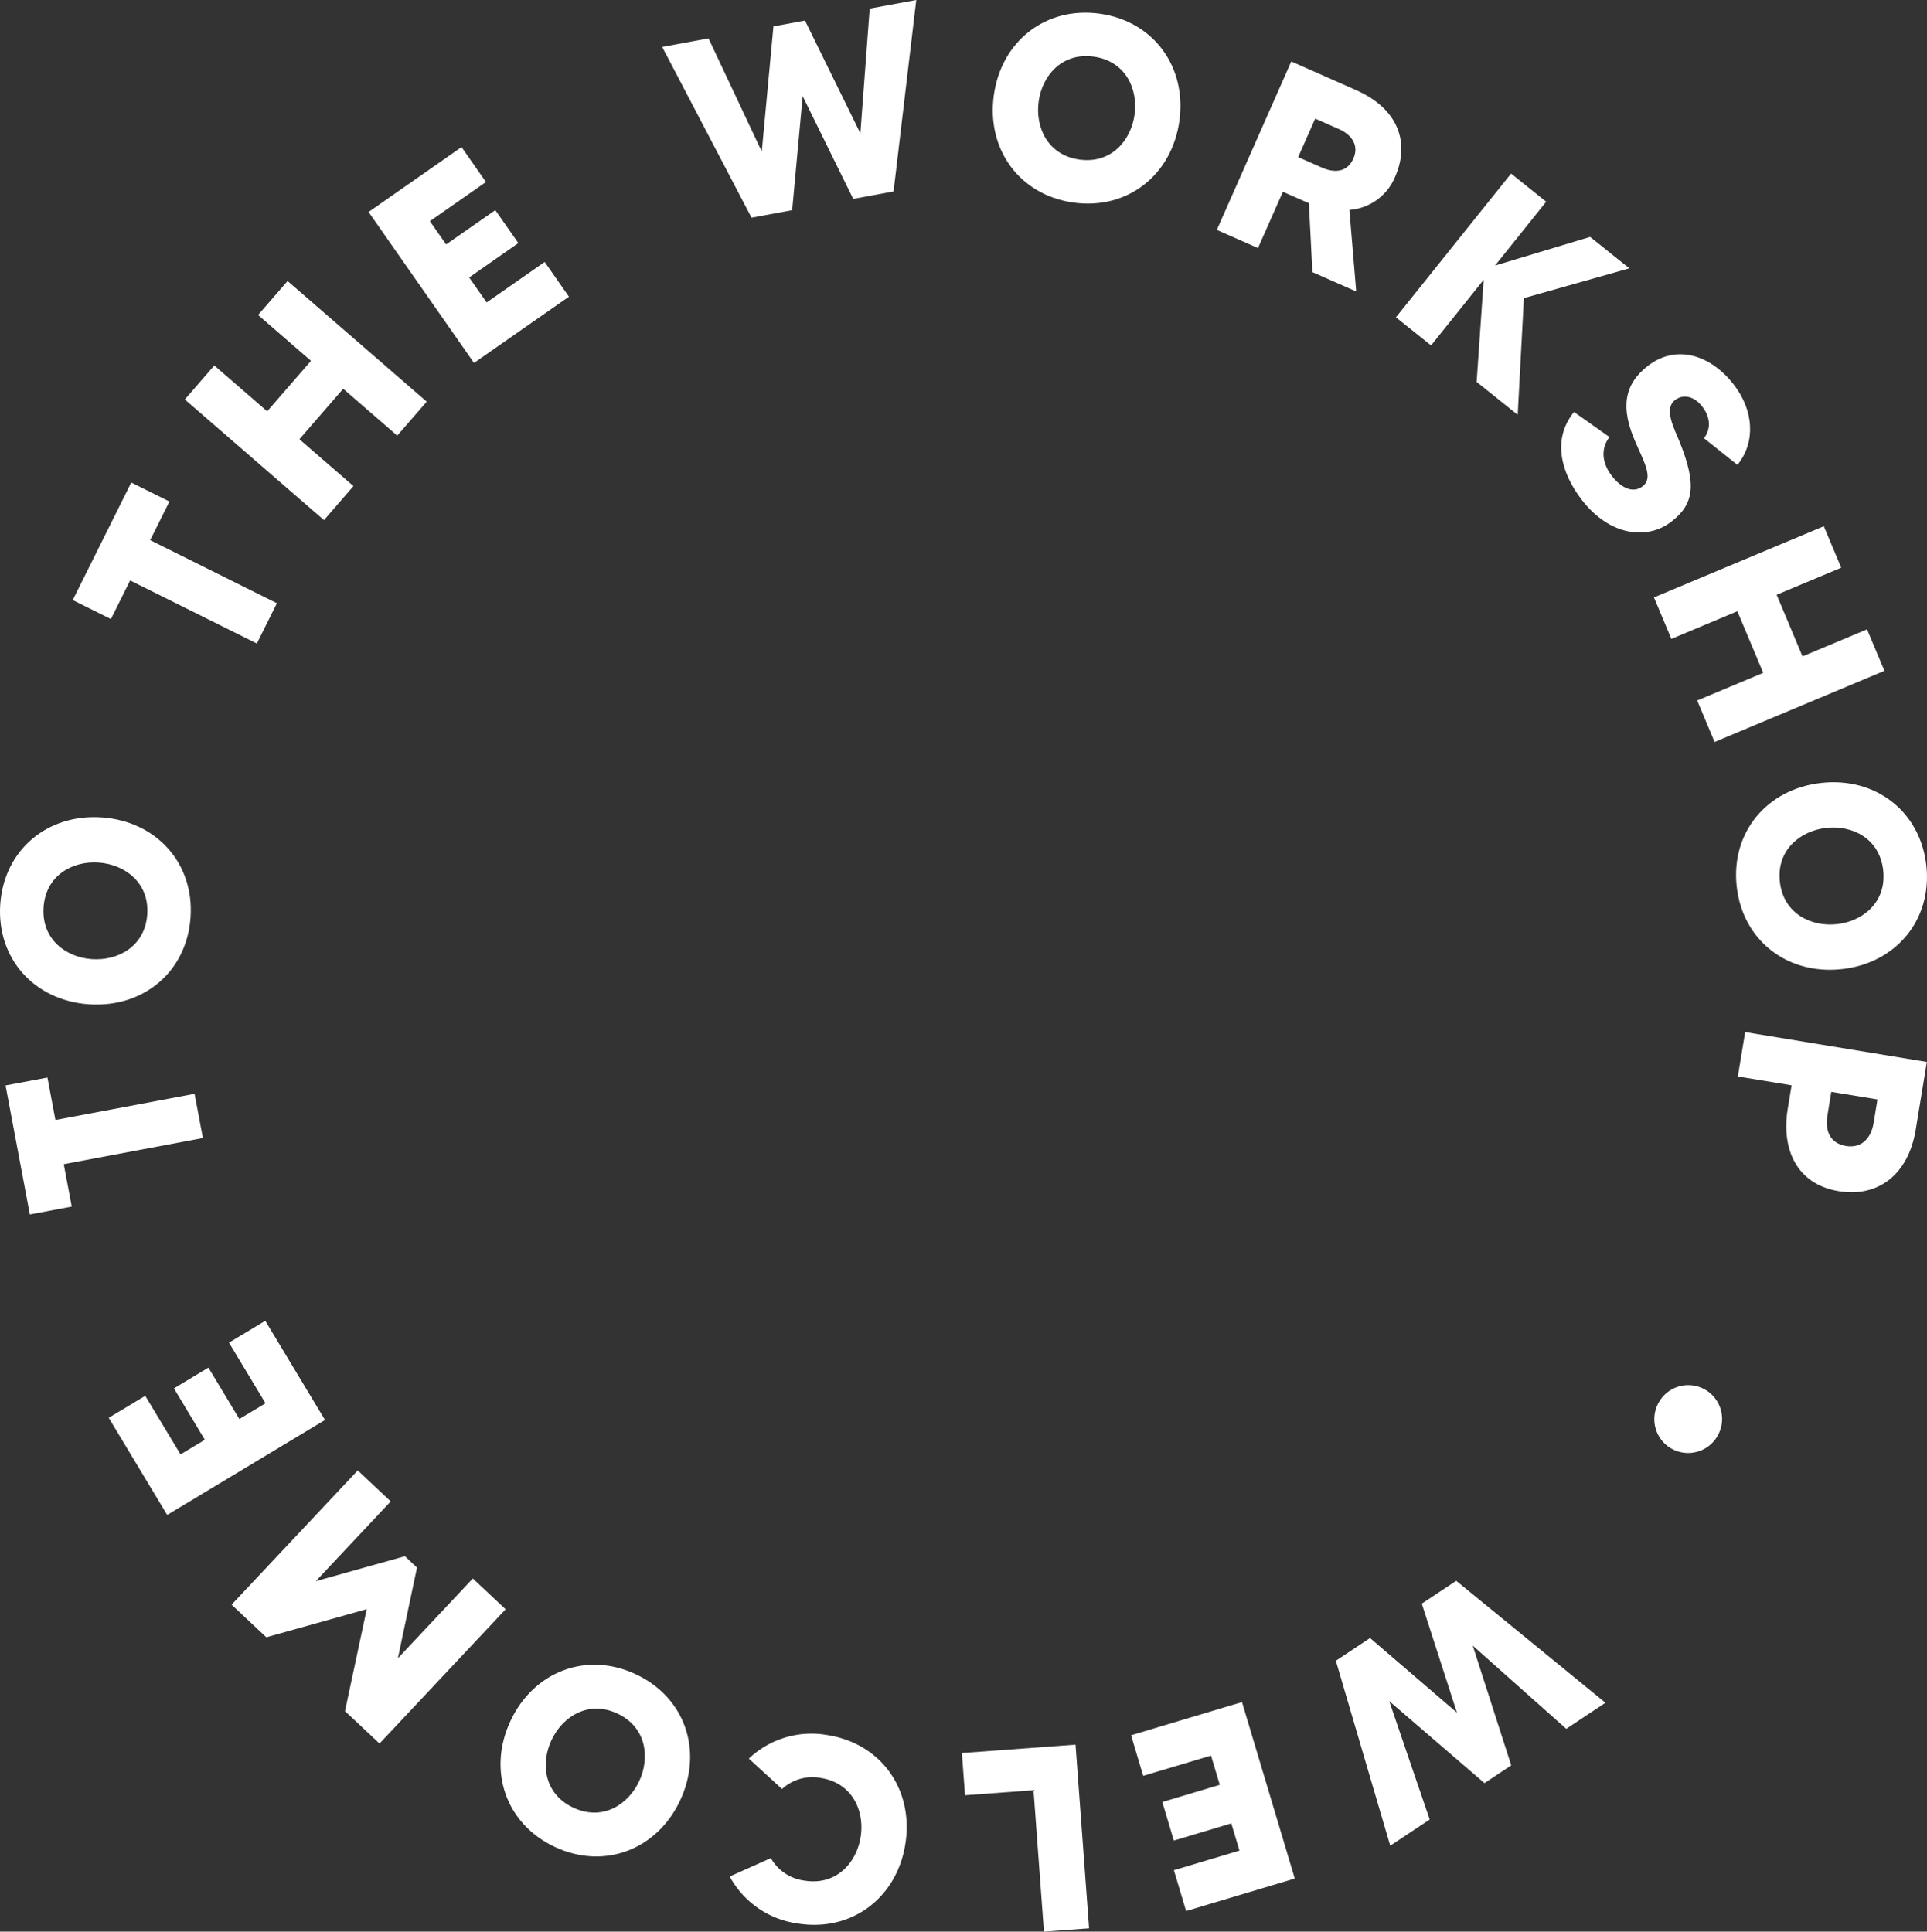
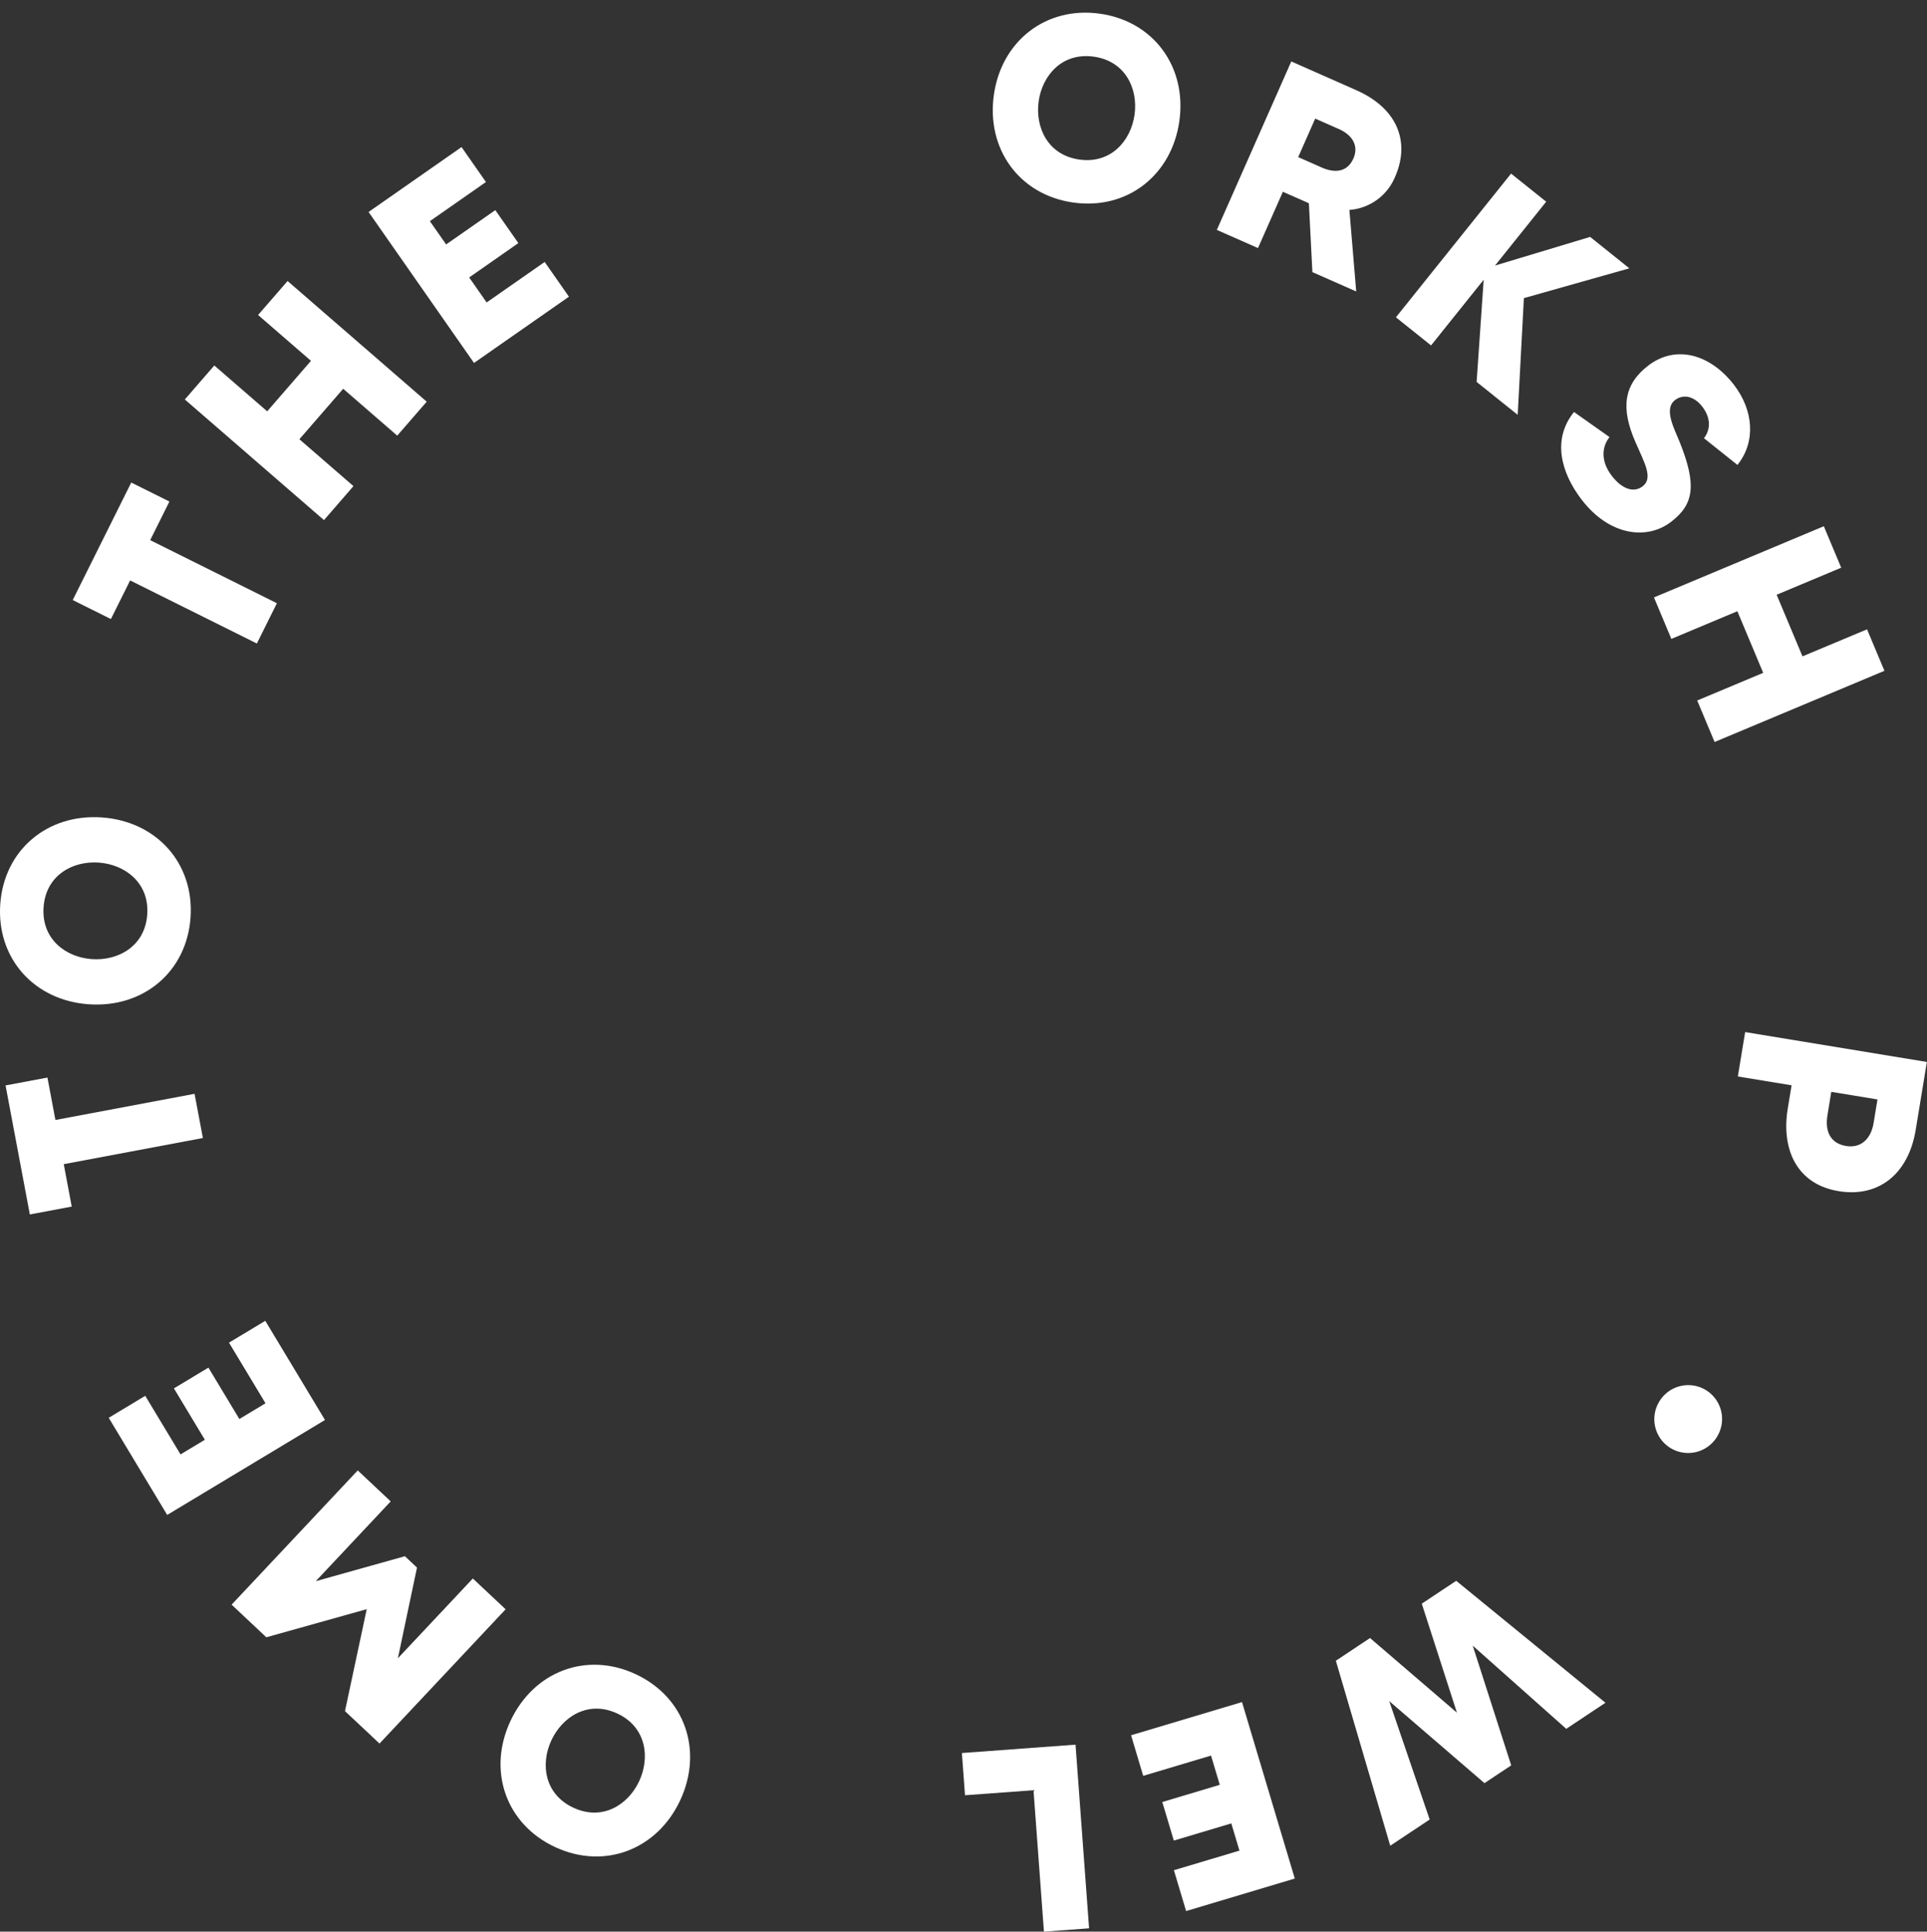
<svg xmlns="http://www.w3.org/2000/svg" width="531.813" height="533.203" viewBox="0 0 531.813 533.203">
  <rect x="0" y="0" width="531.813" height="533.203" fill="#333333" stroke="none" />
  <defs>
    <clipPath id="clip-path">
      <path id="Path_98" data-name="Path 98" d="M0,217.515H531.813v-533.2H0Z" transform="translate(0 315.687)" fill="none" />
    </clipPath>
  </defs>
  <g id="Group_158" data-name="Group 158" transform="translate(0 315.687)">
    <g id="Group_91" data-name="Group 91" transform="translate(368.666 120.676)">
      <path id="Path_93" data-name="Path 93" d="M6.123,29.83-8.886-21.23.549-27.5,24.53-6.9l-9.7-30.085,9.5-6.31L65.52-9.635,54.7-2.44,28.889-25.4,39.513,7.65l-7.383,4.9L5.842-10.09,17.012,22.6Z" transform="translate(8.886 43.294)" fill="#fff" />
    </g>
    <g id="Group_92" data-name="Group 92" transform="translate(312.153 154.155)">
      <path id="Path_94" data-name="Path 94" d="M1.366,8.3-1.982-2.9l30.615-9.158L43.2,36.653,13.209,45.625,9.838,34.351l18.091-5.408-2.246-7.514L9.817,26.171,6.635,15.527,22.5,10.781l-2.417-8.07Z" transform="translate(1.982 12.053)" fill="#fff" />
    </g>
    <g id="Group_93" data-name="Group 93" transform="translate(265.464 165.901)">
      <path id="Path_95" data-name="Path 95" d="M0,.943.86,12.6,19.765,11.21l2.878,39.037L35.1,49.33,31.36-1.368Z" transform="translate(0 1.368)" fill="#fff" />
    </g>
    <g id="Group_96" data-name="Group 96" transform="translate(0 -315.687)" clip-path="url(#clip-path)">
      <g id="Group_94" data-name="Group 94" transform="translate(201.393 478.606)">
-         <path id="Path_96" data-name="Path 96" d="M5.888,6.215l-9.158-8.4A25.1,25.1,0,0,1,18.6-8.644C33.436-6.239,42.315,6.6,39.9,21.515,37.493,36.353,25.011,45.733,10.173,43.327A25.241,25.241,0,0,1-8.545,30.361L2.8,25.287A12.5,12.5,0,0,0,12.09,31.5c8.744,1.419,14.326-4.888,15.48-11.982S25.426,4.6,16.679,3.183A12.351,12.351,0,0,0,5.888,6.215" transform="translate(8.545 9.019)" fill="#fff" />
-       </g>
+         </g>
      <g id="Group_95" data-name="Group 95" transform="translate(138.134 459.528)">
        <path id="Path_97" data-name="Path 97" d="M1.115,6.342C7.513-7.345,22.084-12.955,35.7-6.589S54.354,14.558,47.956,28.242C41.587,41.859,27.016,47.472,13.4,41.106S-5.253,19.956,1.115,6.342m11.315,5.29c-3.047,6.513-1.98,14.867,6.047,18.62s15.118-.789,18.165-7.3S38.65,8.018,30.624,4.265s-15.147.851-18.194,7.368" transform="translate(1.618 9.205)" fill="#fff" />
      </g>
    </g>
    <g id="Group_97" data-name="Group 97" transform="translate(63.922 90.2)">
      <path id="Path_99" data-name="Path 99" d="M0,15.117,34.806-21.94l9.1,8.553L23.224,8.636l24.6-6.888,3.336,3.135L45.884,29.92,66.569,7.895l9.051,8.5L40.815,53.455l-9.529-8.948,6-28.142L9.58,24.121Z" transform="translate(0 21.94)" fill="#fff" />
    </g>
    <g id="Group_98" data-name="Group 98" transform="translate(30.006 48.909)">
      <path id="Path_100" data-name="Path 100" d="M13.541,2.459,23.556-3.569,40.029,23.8-3.516,50.01-19.653,23.2l10.077-6.067L.161,33.3l6.717-4.038L-1.66,15.081,7.858,9.35,16.4,23.531l7.217-4.341Z" transform="translate(19.653 3.569)" fill="#fff" />
    </g>
    <g id="Group_99" data-name="Group 99" transform="translate(1.534 -18.242)">
      <path id="Path_101" data-name="Path 101" d="M0,.887,6.7,36.5,18.26,34.328l-2.2-11.707,38.4-7.219-2.3-12.2-38.4,7.222-2.2-11.708Z" transform="translate(0 1.287)" fill="#fff" />
    </g>
    <g id="Group_101" data-name="Group 101" transform="translate(0 -315.687)" clip-path="url(#clip-path)">
      <g id="Group_100" data-name="Group 100" transform="translate(0 225.568)">
        <path id="Path_102" data-name="Path 102" d="M11.455.03C26.523,1.074,37,12.642,35.961,27.637S22.947,52.648,7.883,51.606C-7.112,50.569-17.593,39-16.554,24S-3.538-1.01,11.455.03m-.863,12.458C3.42,11.994-3.988,15.993-4.6,24.827S1.572,38.648,8.746,39.145s14.654-3.5,15.265-12.332S17.762,12.985,10.592,12.488" transform="translate(16.625 0.044)" fill="#fff" />
      </g>
    </g>
    <g id="Group_102" data-name="Group 102" transform="translate(20.074 -182.49)">
      <path id="Path_104" data-name="Path 104" d="M10.884,2.139,5.578,12.8,40.547,30.212,35.016,41.329.043,23.919-5.264,34.58-15.8,29.334.352-3.1Z" transform="translate(15.797 3.104)" fill="#fff" />
    </g>
    <g id="Group_103" data-name="Group 103" transform="translate(51.011 -238.116)">
      <path id="Path_105" data-name="Path 105" d="M11.567,0l38.4,33.307-8.139,9.376L26.913,29.744,14.826,43.676l14.919,12.94L21.611,66l-38.4-33.3,8.134-9.383L5.94,35.969,18.024,22.037,3.431,9.376Z" transform="translate(16.787)" fill="#fff" />
    </g>
    <g id="Group_104" data-name="Group 104" transform="translate(101.72 -275.089)">
      <path id="Path_106" data-name="Path 106" d="M19.826,12.937l6.694,9.587L.324,40.813-28.774-.861-3.118-18.776,3.618-9.132-11.858,1.678-7.369,8.1,6.2-1.371l6.361,9.1L-1.01,17.214l4.819,6.9Z" transform="translate(28.774 18.776)" fill="#fff" />
    </g>
    <g id="Group_105" data-name="Group 105" transform="translate(182.751 -315.686)">
-       <path id="Path_107" data-name="Path 107" d="M28.6,0,15.757,2.373,13.184,36.811-2.093,5.67l-8.714,1.608-3.216,34.557-14.7-31.245-12.783,2.358,24.655,47.136,11.212-2.072,2.9-31.477L11.208,54.9l11.139-2.061L28.608,0Z" transform="translate(41.508)" fill="#fff" />
-     </g>
+       </g>
    <g id="Group_108" data-name="Group 108" transform="translate(0 -315.687)" clip-path="url(#clip-path)">
      <g id="Group_106" data-name="Group 106" transform="translate(273.986 3.495)">
        <path id="Path_108" data-name="Path 108" d="M21.008,12.2c-2.1,14.96-14.38,24.6-29.264,22.51S-32.291,19.973-30.19,5.013C-28.1-9.872-15.822-19.513-.936-17.422S23.1-2.685,21.008,12.2M8.637,10.465C9.639,3.346,6.17-4.325-2.6-5.56S-16.82-.368-17.823,6.751s2.459,14.863,11.234,16.093S7.642,17.585,8.637,10.465" transform="translate(30.489 17.706)" fill="#fff" />
      </g>
      <g id="Group_107" data-name="Group 107" transform="translate(335.82 16.959)">
        <path id="Path_109" data-name="Path 109" d="M10.759,23.724,9.79,4.714l-.665-.3L2.615,1.546-4.256,17.087l-11.359-5.015,20.547-46.5,17.87,7.9C34.625-21.312,37.677-11.863,33.569-2.564a14.8,14.8,0,0,1-12.6,9.119l1.883,22.506ZM6.841-8.022,13.35-5.144c3.322,1.466,6.962,1.486,8.727-2.5,1.525-3.457-.243-6.461-4.028-8.133l-6.513-2.878Z" transform="translate(15.615 34.432)" fill="#fff" />
      </g>
    </g>
    <g id="Group_109" data-name="Group 109" transform="translate(385.246 -267.771)">
      <path id="Path_111" data-name="Path 111" d="M9.086,23.462,11.034-4.75-3.494,13.385l-9.693-7.763L18.592-34.051l9.69,7.764L14.163-8.663l26.249-7.908L51.237-7.9,22.13.327,20.421,32.542Z" transform="translate(13.187 34.051)" fill="#fff" />
    </g>
    <g id="Group_111" data-name="Group 111" transform="translate(0 -315.687)" clip-path="url(#clip-path)">
      <g id="Group_110" data-name="Group 110" transform="translate(430.853 97.789)">
        <path id="Path_112" data-name="Path 112" d="M12.369,18.875C5.806,23.917-4.561,22.817-12.3,12.744c-5.706-7.433-8.224-16.667-2.106-24.2L-4.6-4.526C-6.505-2.24-7.345,1.792-3.982,6.168c2.61,3.395,5.878,4.913,8.526,2.878,2.993-2.3.405-6.626-1.939-12.06C-1.626-12.576-.672-19.081,6.066-24.258c7.715-5.925,17.231-3.071,23.689,5.337,5.307,6.908,6.131,15.615.937,22.074L21.456-4.219c1.561-2.022,2.235-5.2-.464-8.709-2.209-2.878-5.224-3.582-7.53-1.814-3.167,2.43-.245,7.786,1.284,11.556,4.8,11.972,3.9,17.24-2.376,22.06" transform="translate(17.952 27.394)" fill="#fff" />
      </g>
    </g>
    <g id="Group_112" data-name="Group 112" transform="translate(456.462 -170.429)">
      <path id="Path_114" data-name="Path 114" d="M25.947,16.28-20.927,35.932l-4.8-11.455,18.214-7.633L-14.643-.164-32.86,7.472l-4.8-11.452L9.216-23.628l4.8,11.448L-3.8-4.713,3.331,12.294,21.145,4.832Z" transform="translate(37.658 23.628)" fill="#fff" />
    </g>
    <g id="Group_116" data-name="Group 116" transform="translate(0 -315.687)" clip-path="url(#clip-path)">
      <g id="Group_113" data-name="Group 113" transform="translate(479.118 215.927)">
-         <path id="Path_115" data-name="Path 115" d="M11.91,21.045C-3.107,22.688-15.474,13.156-17.112-1.792s8.381-26.926,23.4-28.57C21.234-32,33.6-22.462,35.234-7.518S26.855,19.41,11.91,21.045M10.554,8.627c7.145-.78,13.732-6.033,12.769-14.84S14.8-18.725,7.646-17.941-6.16-11.9-5.2-3.094s8.6,12.5,15.75,11.722" transform="translate(17.286 30.543)" fill="#fff" />
-       </g>
+         </g>
      <g id="Group_114" data-name="Group 114" transform="translate(479.609 284.898)">
        <path id="Path_116" data-name="Path 116" d="M11.354,17.911C-.469,15.967-4.5,6.032-2.707-4.859l1.062-6.45-14.835-2.437L-14.461-26l50.147,8.247L32.614.952C30.562,13.417,22.173,19.69,11.354,17.911M13.4,5.444c3.87.635,6.824-1.676,7.6-6.4l1.057-6.449-12.75-2.1L8.255-3.055c-.73,4.44.78,7.78,5.15,8.5" transform="translate(16.479 25.995)" fill="#fff" />
      </g>
      <g id="Group_115" data-name="Group 115" transform="translate(456.562 382.341)">
        <path id="Path_117" data-name="Path 117" d="M1.966,7.17A9.327,9.327,0,0,1-1.693-5.511,9.333,9.333,0,0,1,10.963-9.269,9.342,9.342,0,0,1,14.684,3.446,9.341,9.341,0,0,1,1.966,7.17" transform="translate(2.853 10.406)" fill="#fff" />
      </g>
    </g>
  </g>
</svg>